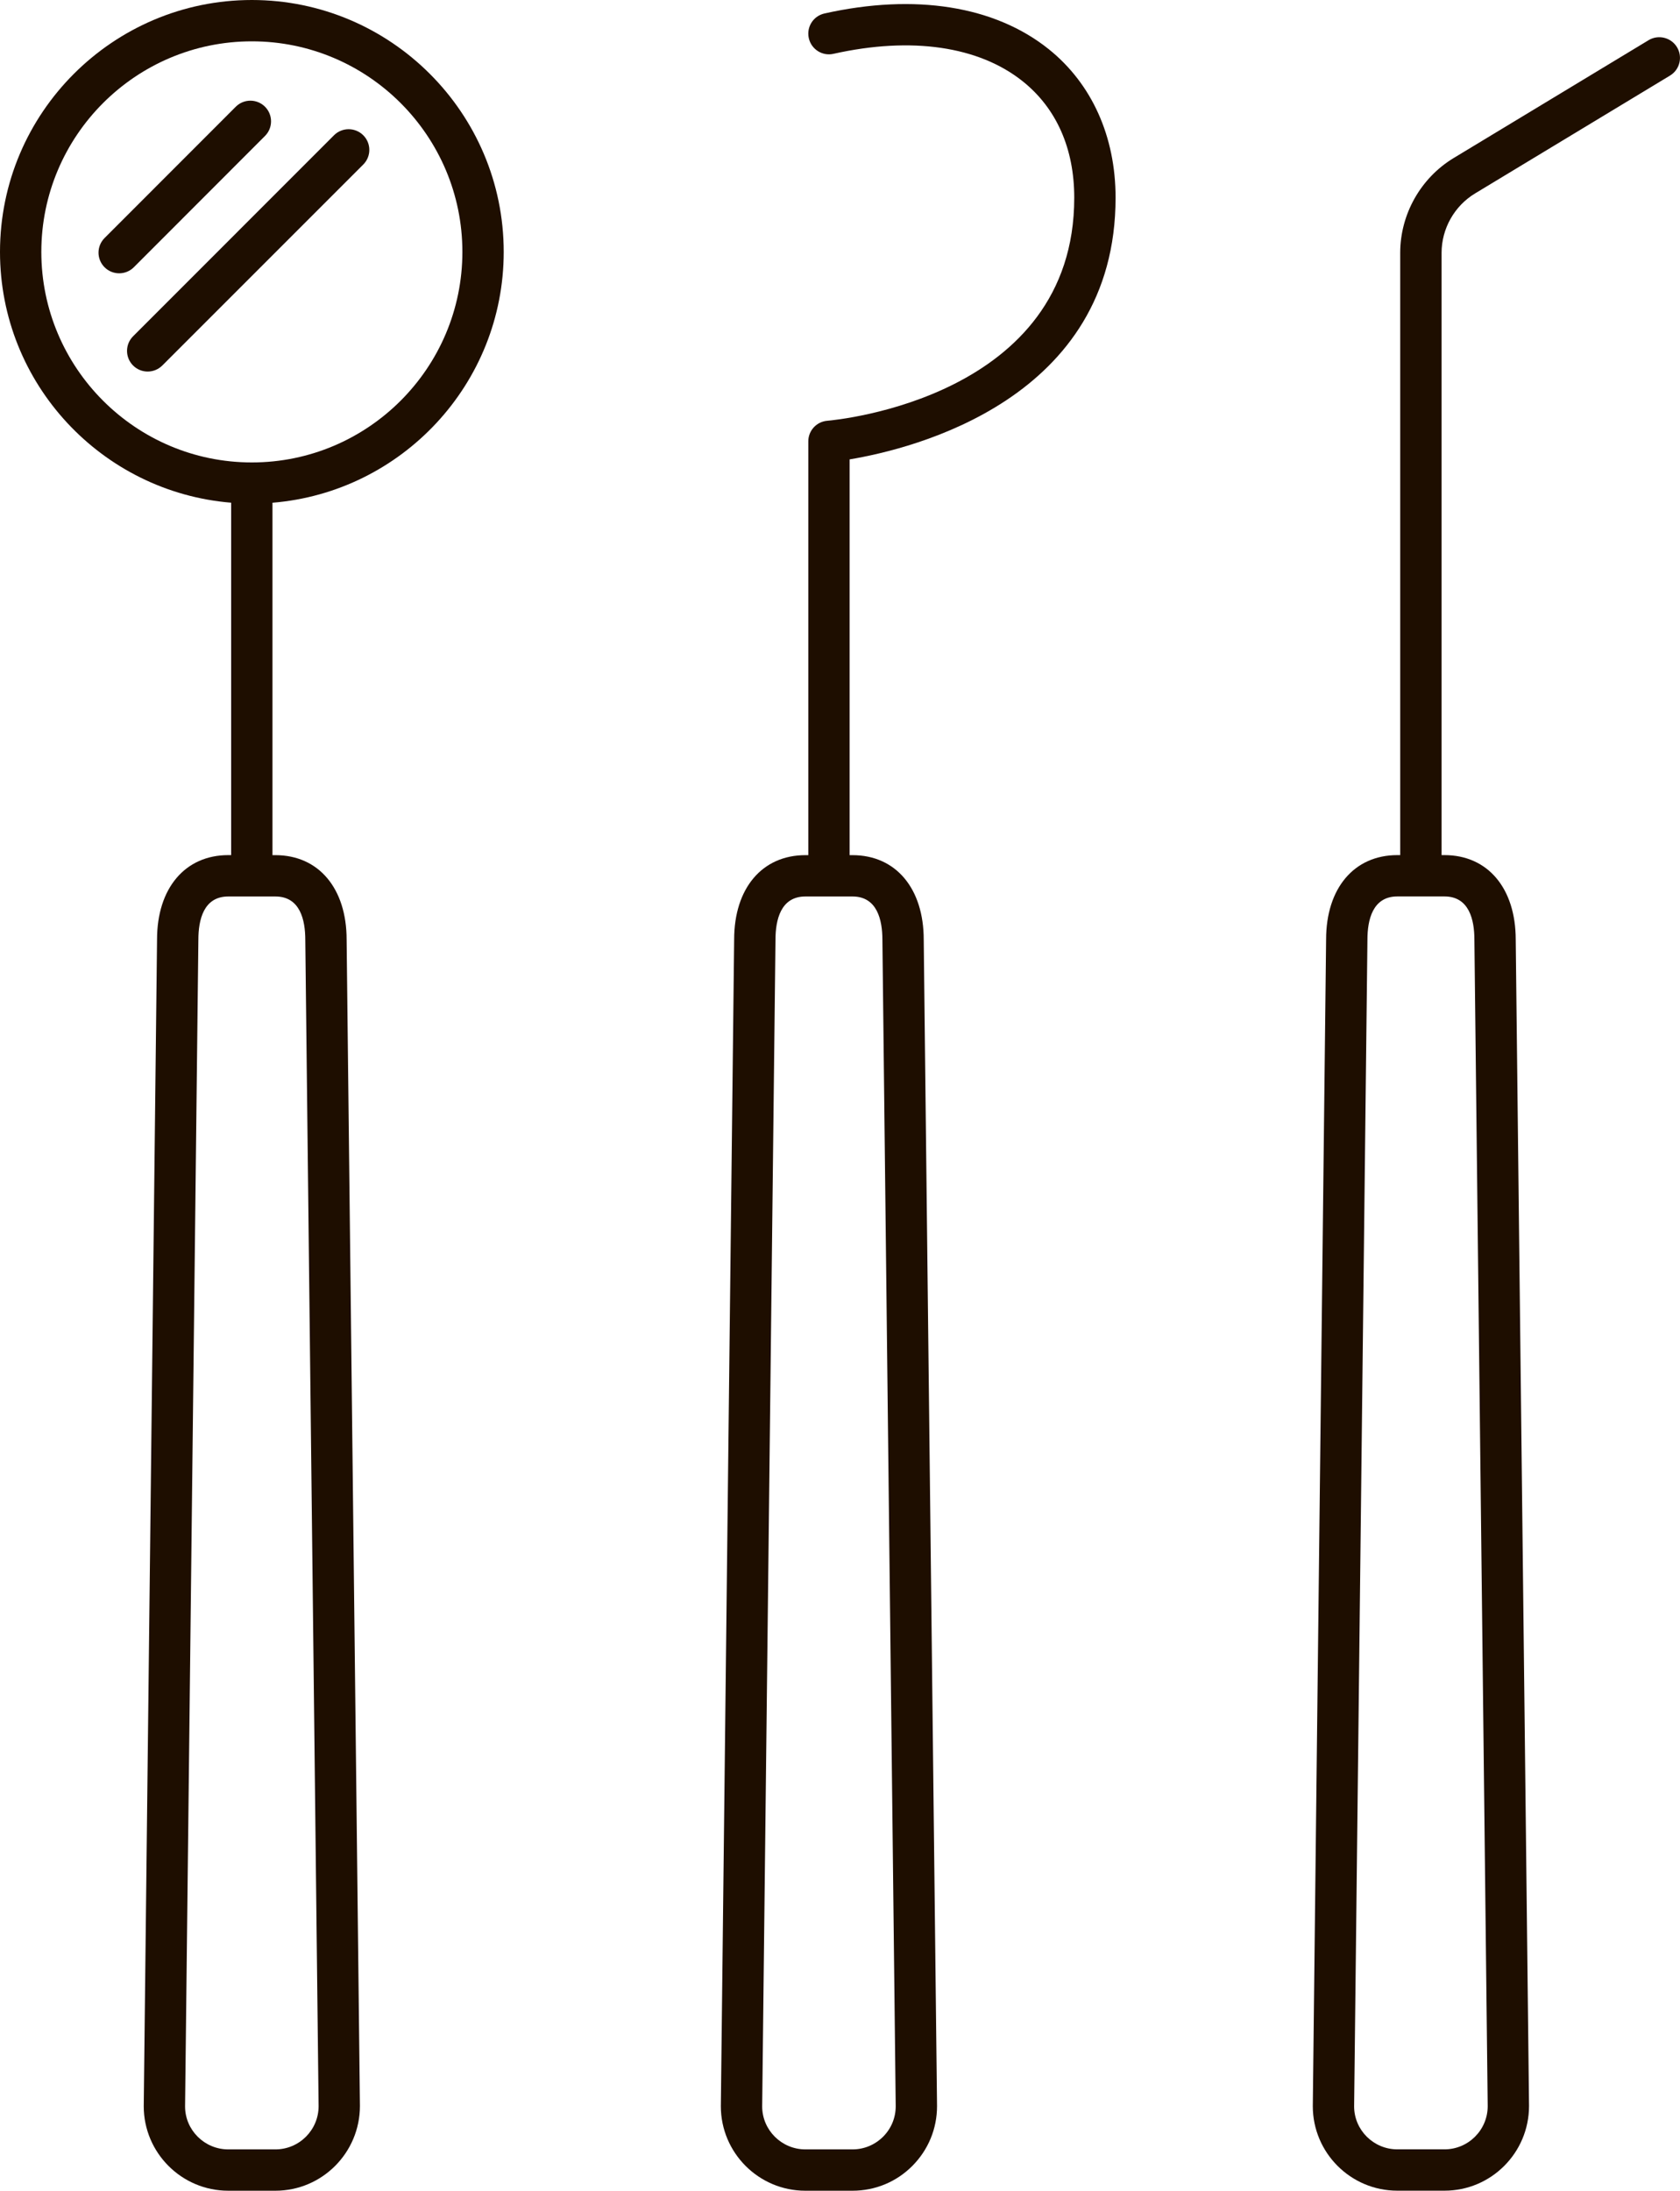
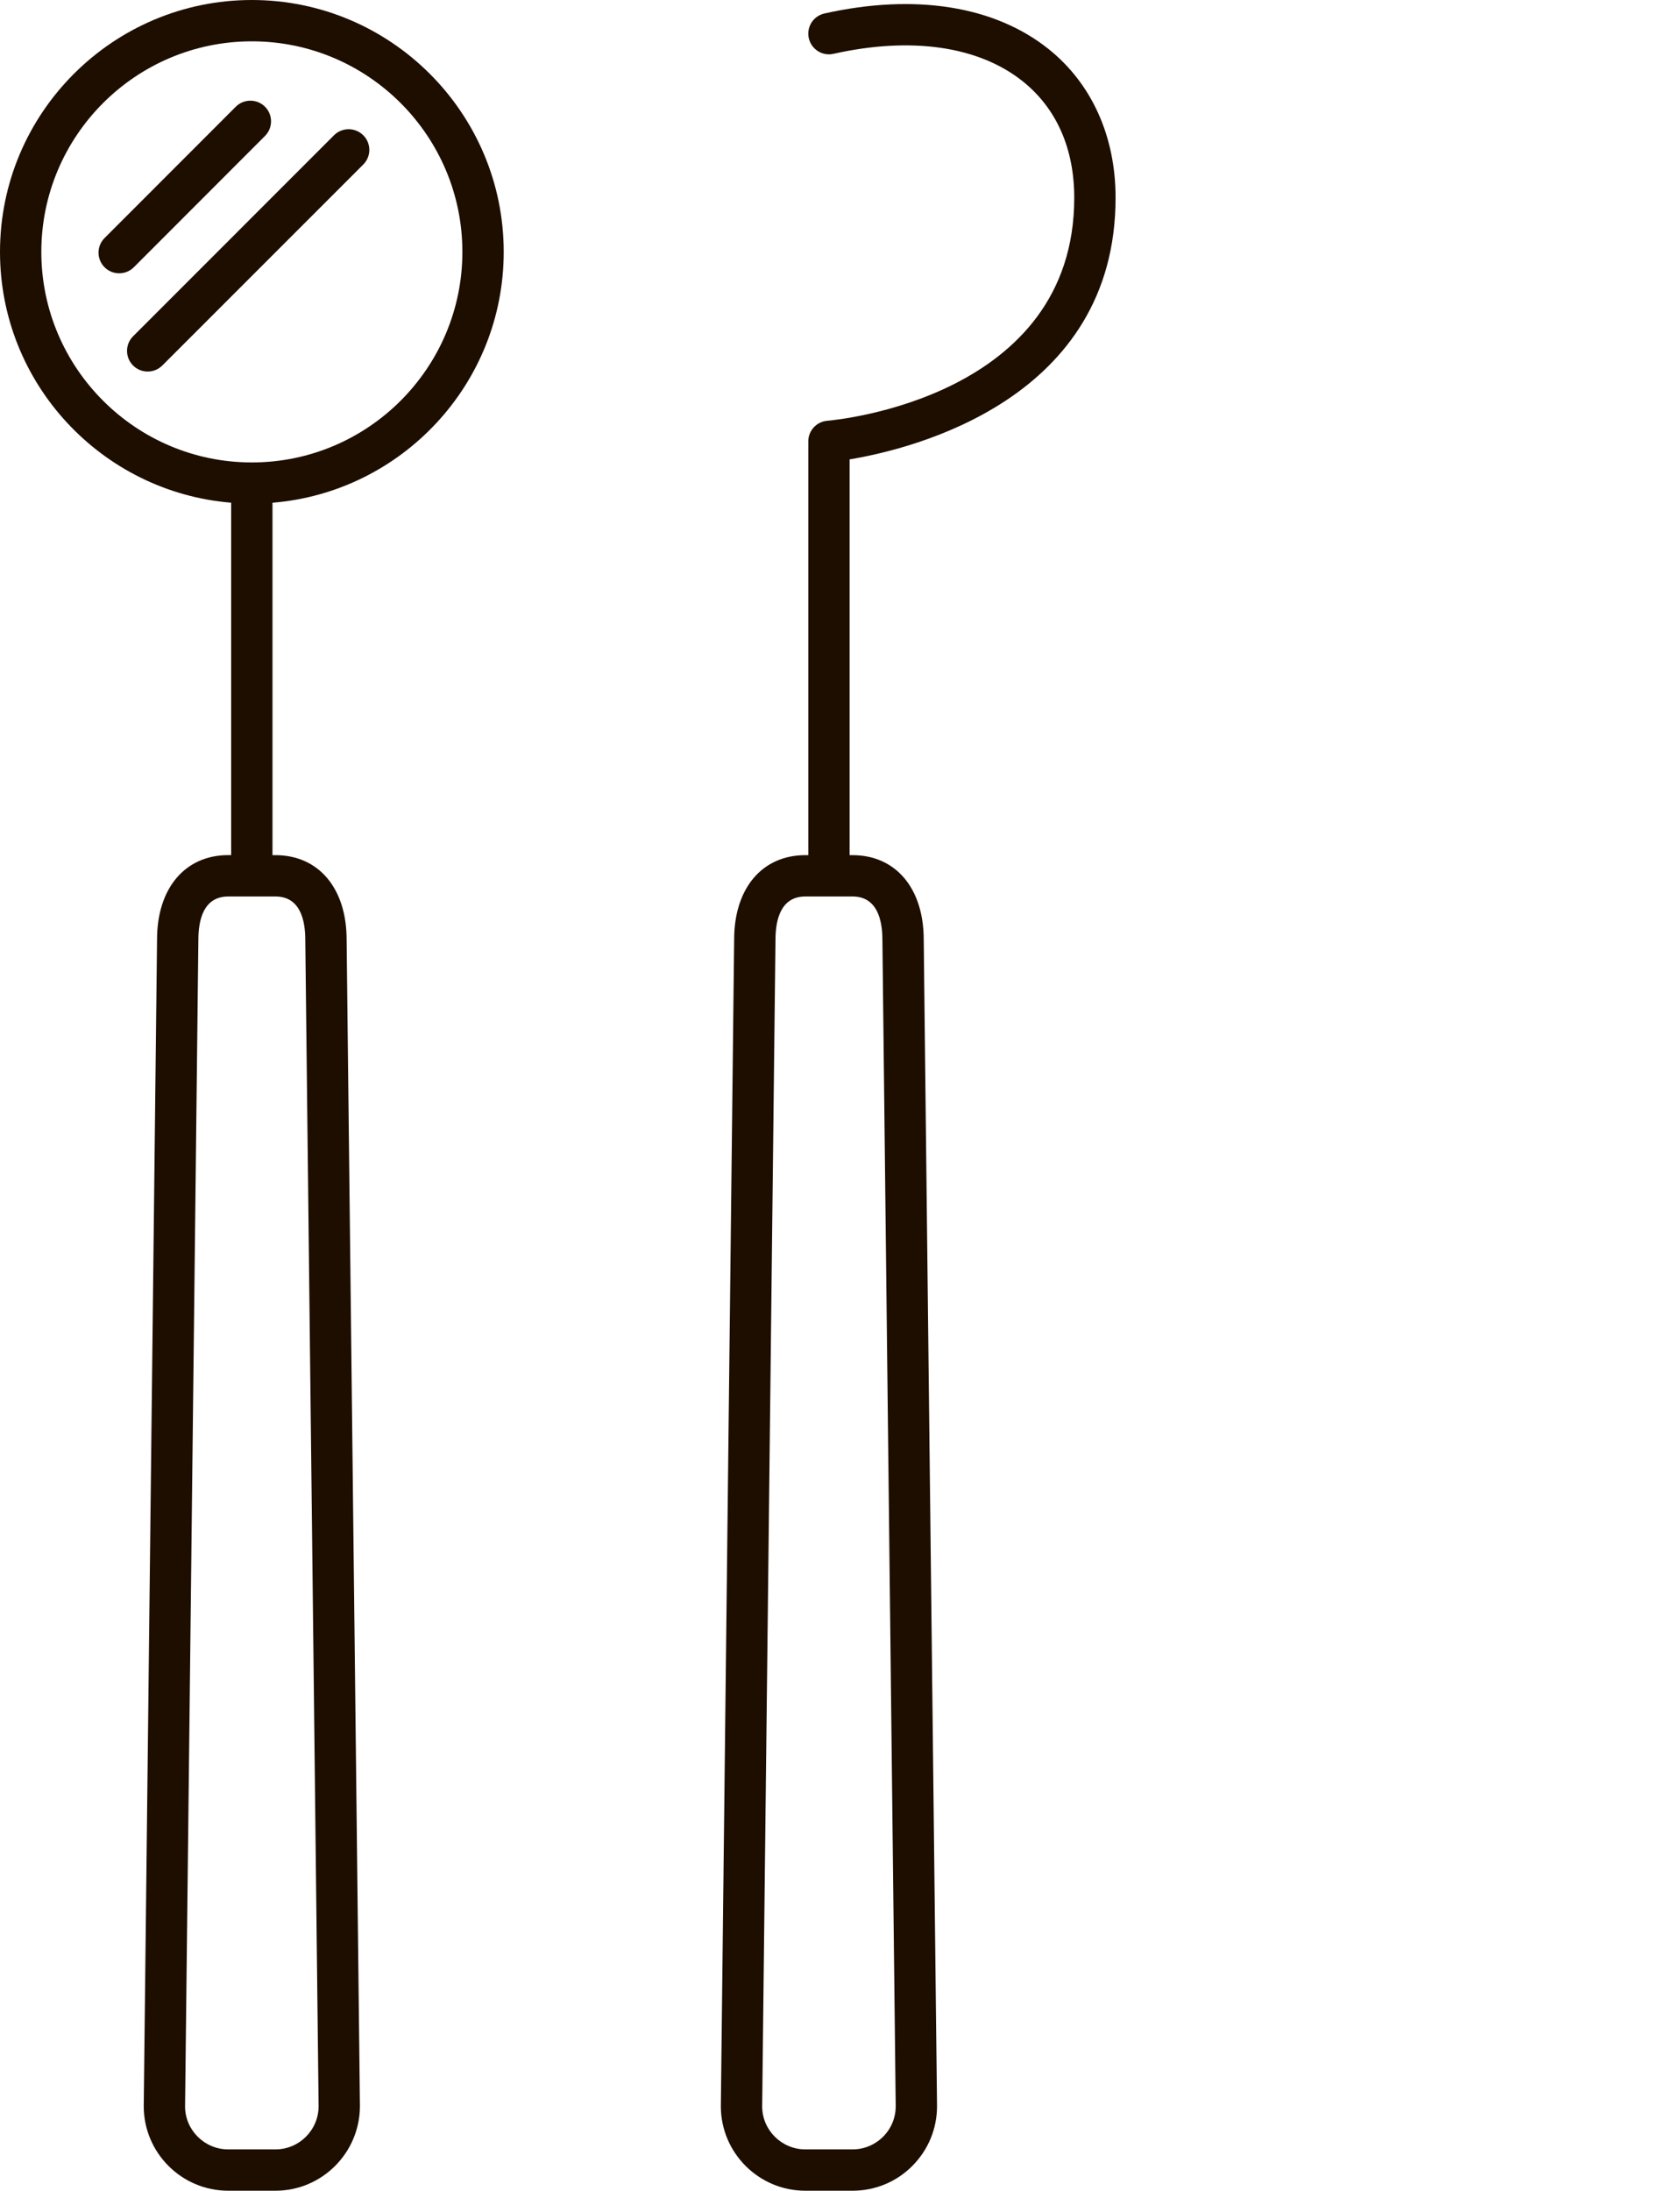
<svg xmlns="http://www.w3.org/2000/svg" version="1.1" id="Layer_1" x="0px" y="0px" width="40.65px" height="53.001px" viewBox="0 0 40.65 53.001" style="enable-background:new 0 0 40.65 53.001;" xml:space="preserve">
  <g>
    <path style="fill:#1E0E00;" d="M6.094,0C2.734,0,0,2.734,0,6.094c0,3.191,2.467,5.812,5.593,6.068v8.526h-0.07   c-1.046,0-1.723,0.803-1.723,2.039L3.478,50.956c0,1.128,0.917,2.045,2.045,2.045h1.141c1.127,0,2.045-0.918,2.045-2.052   L8.387,22.734c0-1.242-0.676-2.045-1.723-2.045H6.593v-8.526c3.127-0.255,5.595-2.877,5.595-6.068C12.188,2.734,9.454,0,6.094,0z    M7.387,22.74l0.322,28.215c0,0.577-0.469,1.046-1.045,1.046H5.523c-0.576,0-1.045-0.469-1.045-1.039L4.8,22.734   c0-0.477,0.125-1.045,0.723-1.045h1.141C7.262,21.689,7.387,22.257,7.387,22.74z M6.094,11.188C3.285,11.188,1,8.903,1,6.094   C1,3.285,3.285,1,6.094,1c2.809,0,5.094,2.285,5.094,5.094C11.188,8.903,8.903,11.188,6.094,11.188z" />
    <path style="fill:#1E0E00;" d="M6.412,3.289c0.195-0.195,0.195-0.512,0-0.707s-0.512-0.195-0.707,0L2.53,5.759   c-0.195,0.195-0.195,0.512,0,0.707c0.098,0.098,0.226,0.146,0.354,0.146s0.256-0.049,0.354-0.146L6.412,3.289z" />
    <path style="fill:#1E0E00;" d="M8.082,3.272L3.22,8.136c-0.195,0.195-0.195,0.512,0,0.707C3.317,8.94,3.445,8.989,3.573,8.989   S3.829,8.94,3.927,8.843l4.863-4.863c0.195-0.195,0.195-0.512,0-0.707S8.278,3.077,8.082,3.272z" />
    <path style="fill:#1E0E00;" d="M19.949,0.326c-0.27,0.06-0.439,0.327-0.379,0.597c0.06,0.27,0.329,0.441,0.597,0.379   c1.889-0.422,3.517-0.185,4.583,0.668c0.813,0.652,1.243,1.624,1.243,2.812c0.003,4.833-5.732,5.377-5.977,5.398   c-0.259,0.022-0.458,0.238-0.458,0.498v10.011h-0.071c-1.047,0-1.723,0.803-1.723,2.039l-0.322,28.228   c0,1.128,0.917,2.045,2.045,2.045h1.141c0.547,0,1.062-0.213,1.447-0.6s0.599-0.9,0.598-1.451l-0.322-28.216   c0-1.242-0.676-2.045-1.723-2.045h-0.07v-9.575c1.542-0.257,6.438-1.458,6.435-6.333c0-1.48-0.575-2.755-1.618-3.592   C24.069,0.143,22.142-0.164,19.949,0.326z M21.351,22.74l0.322,28.217c0,0.278-0.108,0.54-0.305,0.737   c-0.198,0.197-0.46,0.307-0.74,0.307h-1.141c-0.576,0-1.045-0.469-1.045-1.039l0.322-28.228c0-0.477,0.125-1.045,0.723-1.045h1.141   C21.225,21.689,21.351,22.257,21.351,22.74z" />
-     <path style="fill:#1E0E00;" d="M40.577,1.141c-0.144-0.236-0.451-0.311-0.687-0.169l-4.716,2.851   c-0.798,0.482-1.294,1.361-1.294,2.294v14.571h-0.07c-1.047,0-1.723,0.803-1.723,2.039l-0.322,28.228   c0,1.128,0.917,2.045,2.045,2.045h1.142c1.128,0,2.045-0.917,2.045-2.051L36.675,22.73c-0.001-1.241-0.677-2.042-1.723-2.042   h-0.071V6.117c0-0.585,0.311-1.136,0.812-1.438l4.716-2.851C40.645,1.685,40.72,1.377,40.577,1.141z M35.675,22.733   c0,0.002,0,0.004,0,0.006l0.322,28.216c0,0.576-0.469,1.045-1.045,1.045h-1.142c-0.576,0-1.045-0.469-1.045-1.039l0.322-28.228   c0-0.477,0.125-1.045,0.723-1.045h1.142C35.55,21.688,35.675,22.256,35.675,22.733z" />
  </g>
</svg>